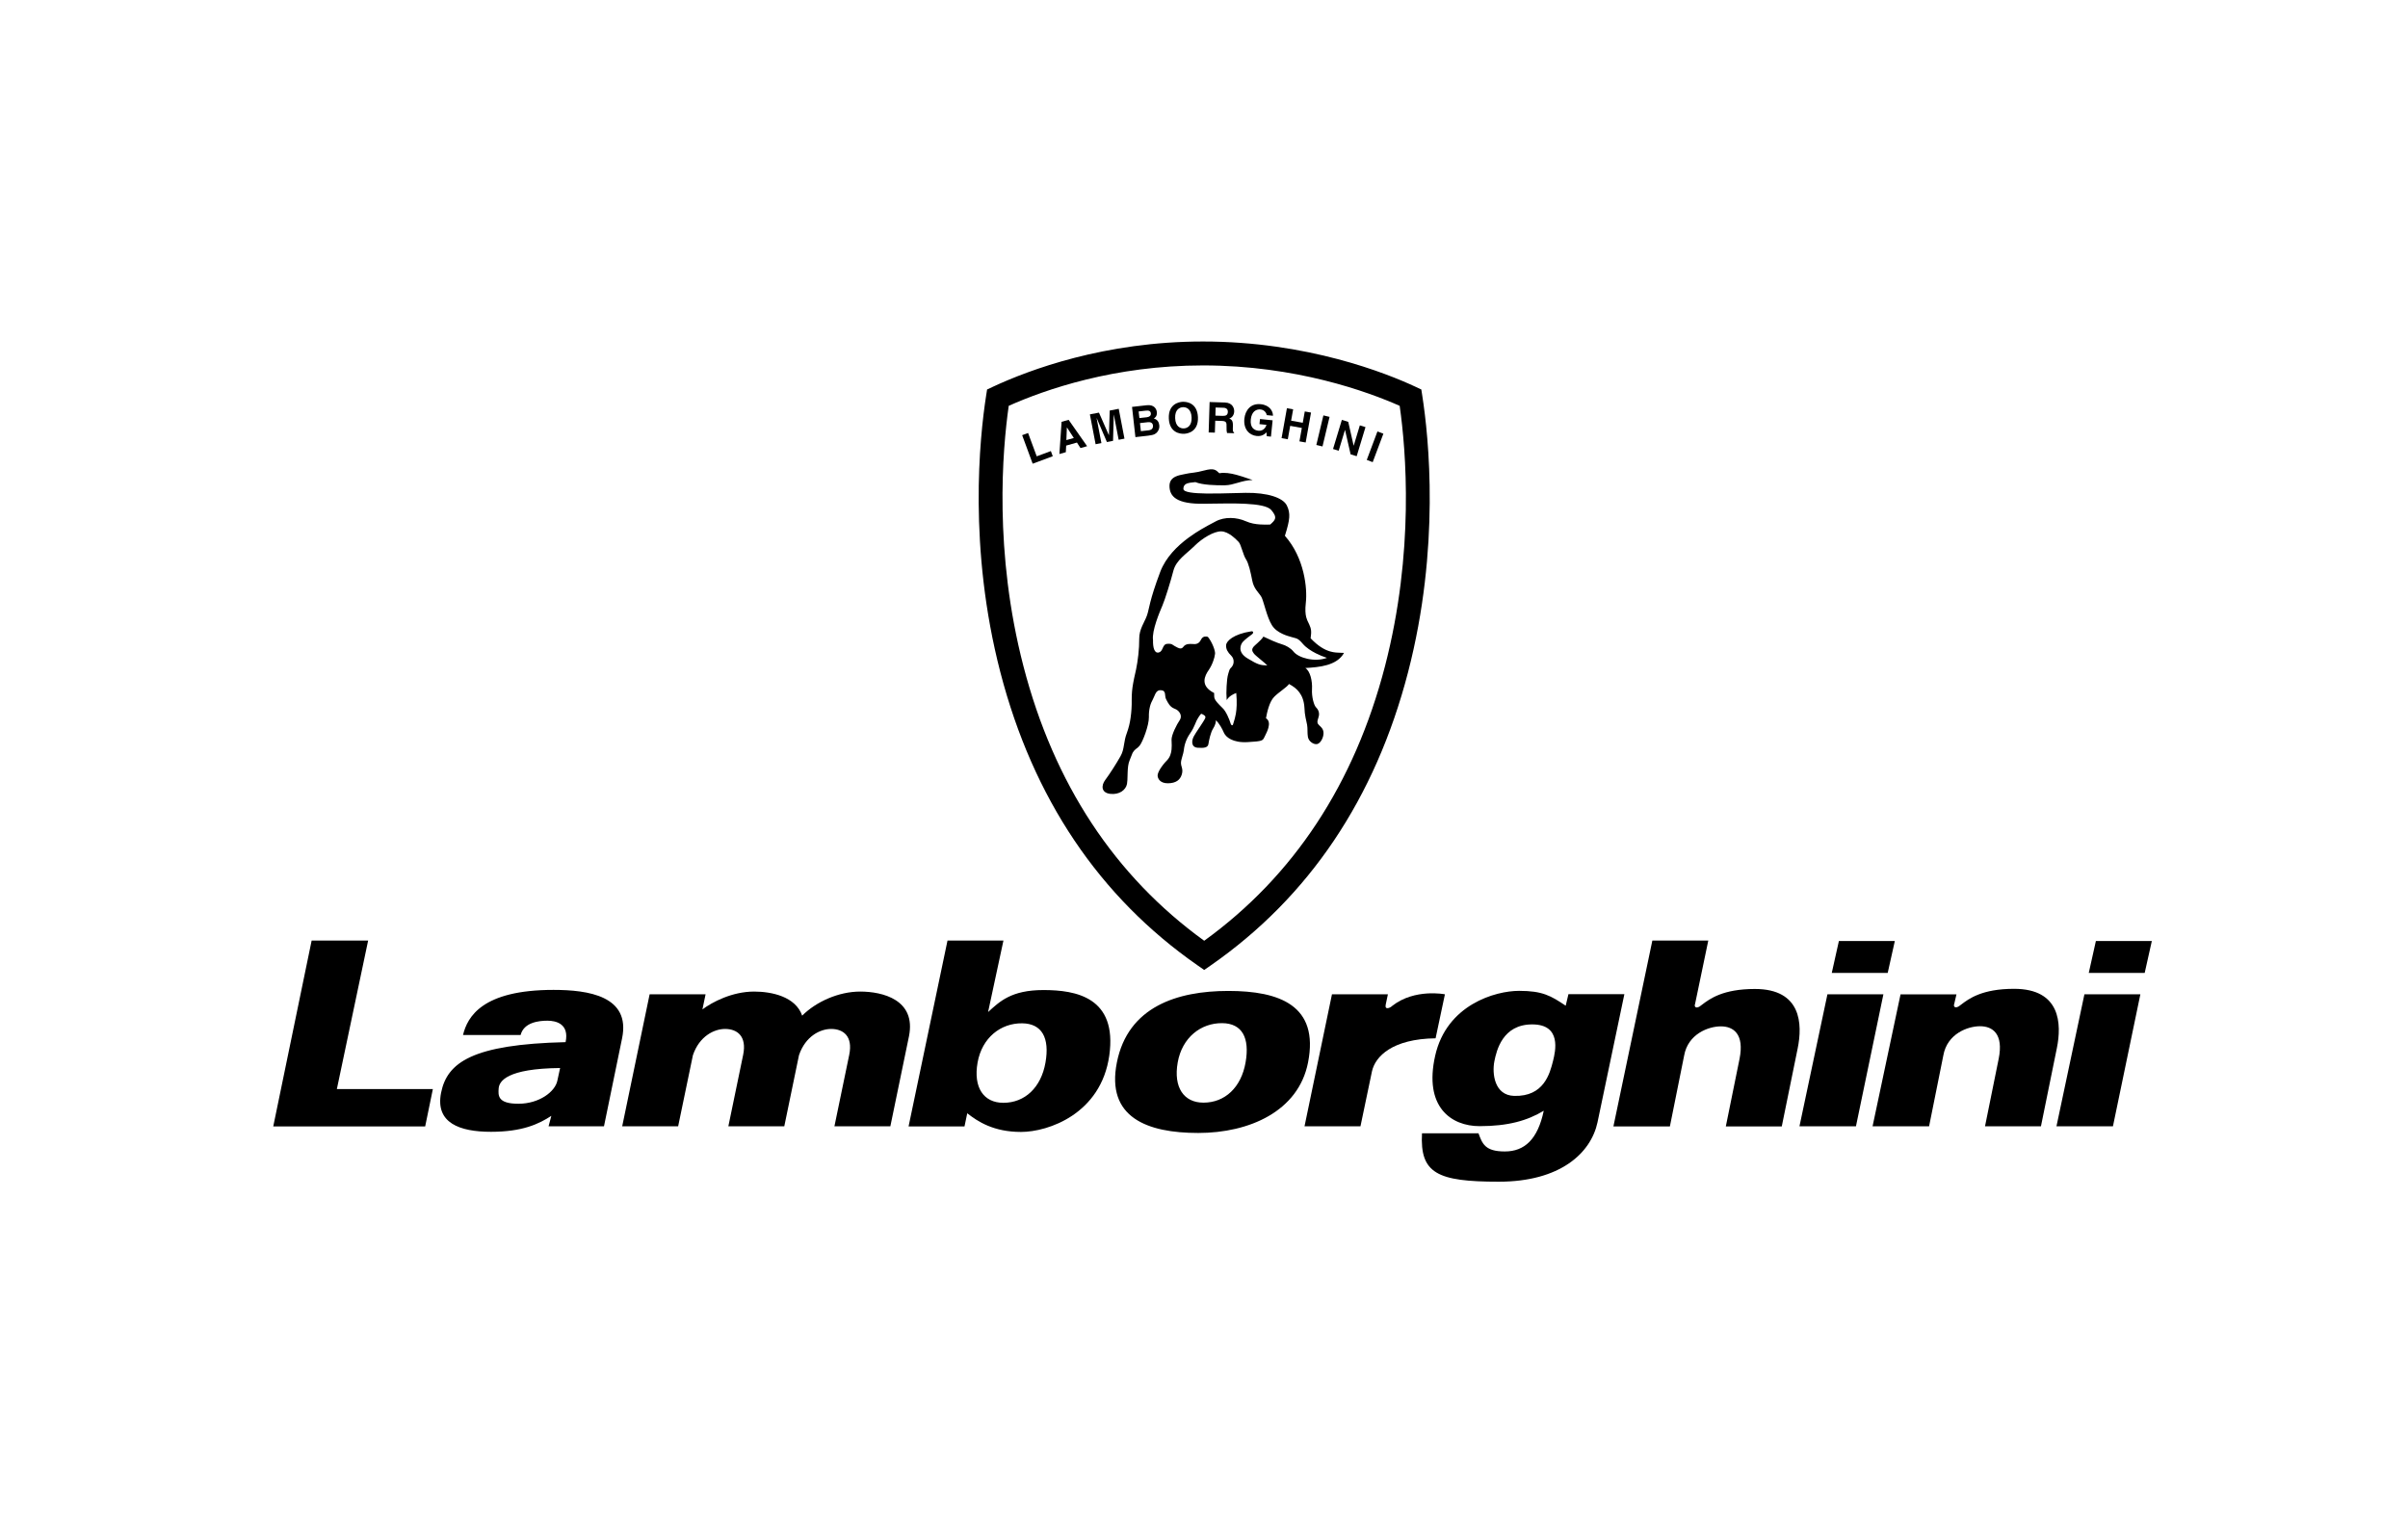
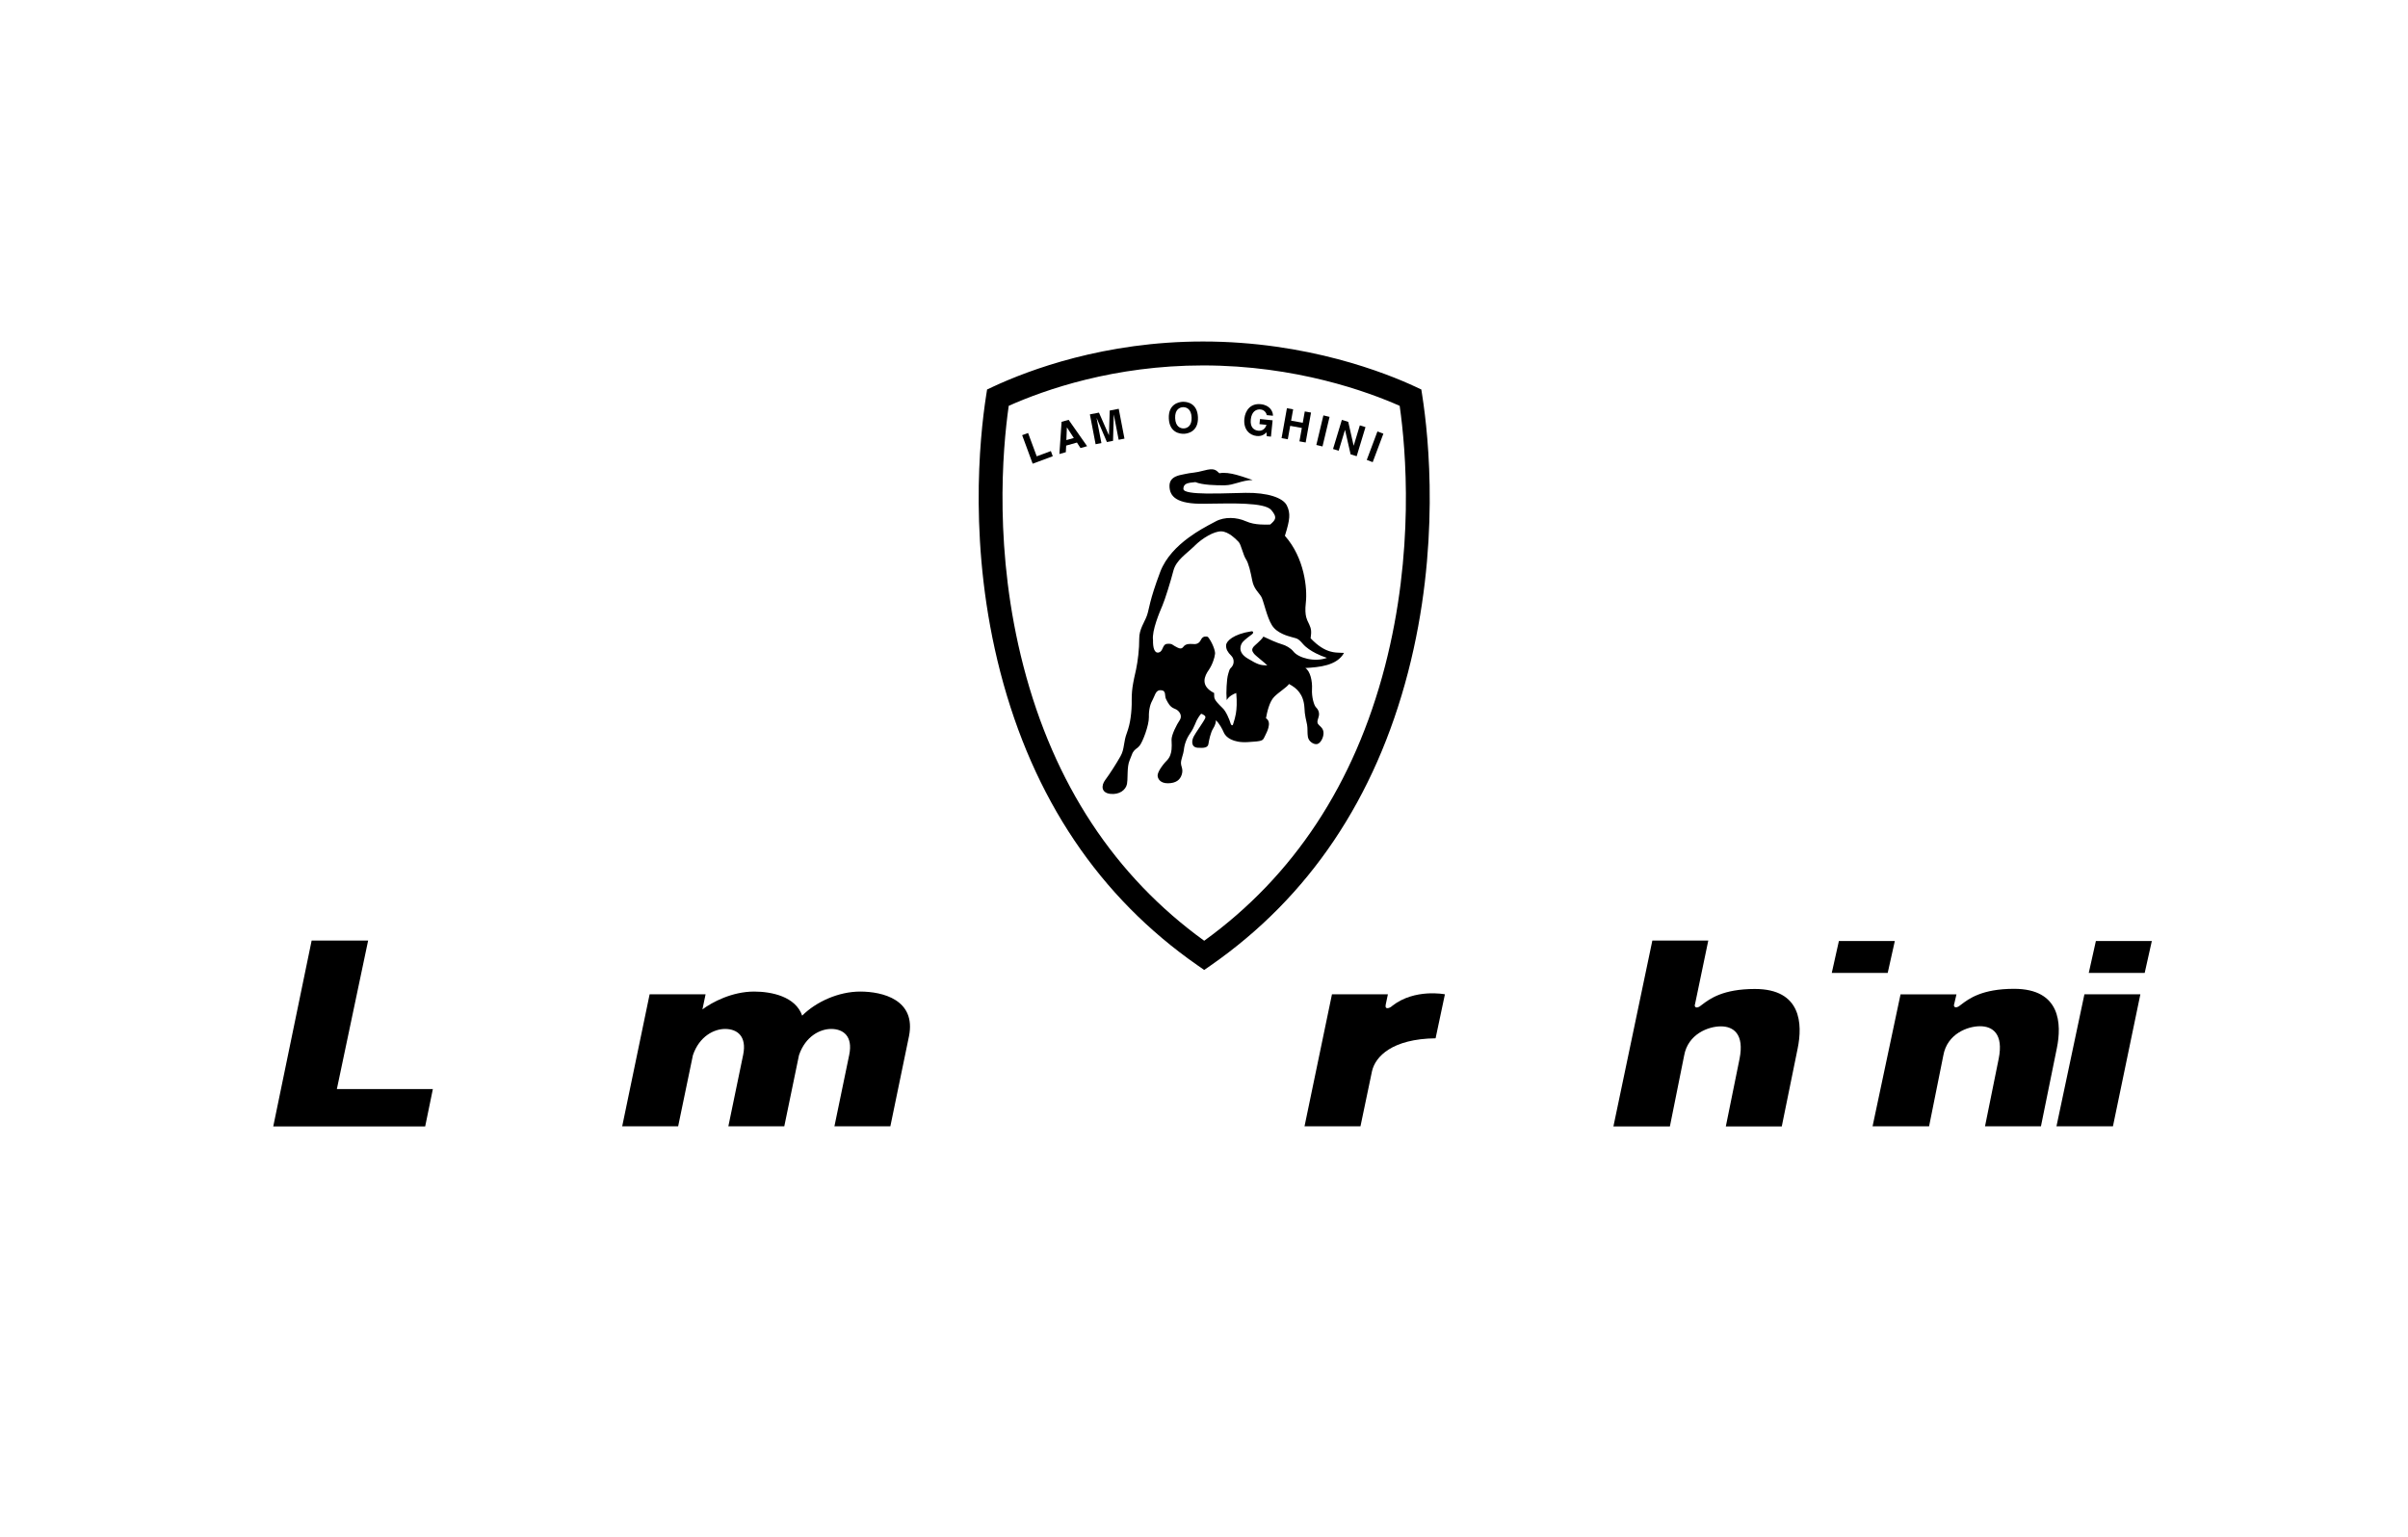
<svg xmlns="http://www.w3.org/2000/svg" width="141" height="90" viewBox="0 0 141 90" fill="none">
  <path fill-rule="evenodd" clip-rule="evenodd" d="M83.225 22.81L83.282 23.179C83.662 25.617 84.34 32.077 82.448 39.371C80.531 46.759 76.649 52.531 70.91 56.529L70.512 56.806L70.114 56.529C64.374 52.531 60.493 46.758 58.576 39.371C56.684 32.077 57.362 25.617 57.741 23.179L57.799 22.81L58.137 22.652C60.26 21.662 64.681 20 70.441 20C76.545 20 81.179 21.855 82.887 22.652L83.225 22.81ZM70.512 55.095C75.751 51.306 79.311 45.901 81.097 39.019C82.834 32.32 82.327 26.357 81.958 23.768C80.113 22.949 75.898 21.401 70.441 21.401C65.24 21.401 61.194 22.818 59.066 23.767C58.697 26.356 58.19 32.32 59.928 39.019C61.713 45.9 65.273 51.306 70.512 55.095Z" fill="black" />
  <path d="M76.386 65.962L77.993 58.232L81.268 58.231L81.139 58.843C81.075 59.165 81.396 59.036 81.525 58.907C82.841 57.877 84.607 58.231 84.607 58.231L84.061 60.808C81.525 60.84 80.529 61.871 80.336 62.74L79.662 65.962H76.386Z" fill="black" />
  <path d="M107.259 56.98L107.676 55.111H110.951L110.534 56.98H107.259Z" fill="black" />
-   <path d="M110.282 58.231H107.005L105.367 65.962H108.675L110.282 58.231Z" fill="black" />
  <path d="M122.307 56.98L122.724 55.111H126L125.582 56.98H122.307Z" fill="black" />
  <path d="M125.329 58.231H122.053L120.416 65.962H123.723L125.329 58.231Z" fill="black" />
  <path d="M109.648 65.963L111.286 58.233H114.561L114.433 58.781C114.368 58.941 114.465 59.07 114.69 58.941C114.737 58.908 114.788 58.87 114.844 58.827C115.285 58.493 116.053 57.91 117.933 57.91C120.664 57.91 120.727 59.972 120.438 61.389L119.507 65.963H116.232L117.034 62.001C117.324 60.552 116.681 60.101 115.942 60.101C115.204 60.101 114.016 60.551 113.792 61.808L112.957 65.963H109.648Z" fill="black" />
  <path d="M94.473 65.971L96.753 55.084L100.028 55.085L99.256 58.789C99.192 58.95 99.288 59.079 99.514 58.95C99.561 58.917 99.613 58.878 99.669 58.835C100.111 58.501 100.88 57.919 102.758 57.919C105.488 57.919 105.552 59.981 105.263 61.398L104.331 65.971H101.055L101.859 62.01C102.148 60.561 101.506 60.109 100.767 60.109C100.029 60.109 98.84 60.56 98.615 61.817L97.78 65.971H94.473Z" fill="black" />
  <path d="M19.725 63.781L21.556 55.084H18.248L16 65.971H24.896L25.346 63.781H19.725Z" fill="black" />
  <path d="M46.971 59.481C47.786 58.665 49.107 58.071 50.37 58.071C51.687 58.071 53.646 58.554 53.227 60.679L52.135 65.961H48.86L49.727 61.774C49.952 60.679 49.374 60.26 48.667 60.26C48.031 60.26 47.164 60.68 46.785 61.796L45.924 65.961H42.649L43.516 61.774C43.74 60.679 43.163 60.26 42.456 60.26C41.821 60.26 40.953 60.68 40.574 61.795L39.709 65.961H36.433L38.039 58.231H41.315L41.131 59.116C41.687 58.697 42.86 58.071 44.158 58.071C45.179 58.071 46.584 58.361 46.971 59.481Z" fill="black" />
  <path d="M61.533 26.417L60.705 26.724L60.199 25.358L59.852 25.486L60.468 27.157L61.644 26.719L61.533 26.417Z" fill="black" />
  <path fill-rule="evenodd" clip-rule="evenodd" d="M62.032 26.589L62.409 26.483L62.429 26.096L63.06 25.918L63.268 26.241L63.656 26.131L62.573 24.587L62.161 24.703L62.032 26.589ZM62.877 25.651L62.441 25.774L62.471 25.035L62.475 25.034L62.877 25.651Z" fill="black" />
  <path d="M65.503 25.755L65.843 25.689L65.507 23.941L64.98 24.043L64.934 25.481L64.929 25.482L64.349 24.165L63.818 24.267L64.153 26.016L64.493 25.95L64.212 24.489L64.217 24.488L64.816 25.888L65.173 25.819L65.217 24.294L65.222 24.294L65.503 25.755Z" fill="black" />
-   <path fill-rule="evenodd" clip-rule="evenodd" d="M67.143 23.733L66.286 23.83L66.484 25.6L67.231 25.515C67.592 25.474 67.681 25.402 67.771 25.292C67.814 25.238 67.846 25.177 67.865 25.112C67.884 25.046 67.89 24.978 67.882 24.91C67.863 24.735 67.786 24.569 67.561 24.512C67.63 24.467 67.765 24.378 67.737 24.125C67.716 23.942 67.575 23.684 67.143 23.733ZM67.257 25.201L66.804 25.251L66.751 24.778L67.22 24.725C67.353 24.71 67.492 24.754 67.51 24.909C67.53 25.09 67.436 25.18 67.257 25.201ZM67.15 24.436L66.717 24.484L66.673 24.097L67.096 24.049C67.263 24.03 67.371 24.063 67.388 24.209C67.403 24.35 67.295 24.419 67.15 24.436Z" fill="black" />
  <path fill-rule="evenodd" clip-rule="evenodd" d="M70.145 24.434C70.112 23.599 69.49 23.522 69.255 23.531C69.021 23.541 68.407 23.667 68.44 24.502C68.473 25.337 69.095 25.415 69.33 25.405C69.565 25.396 70.178 25.27 70.145 24.434ZM69.774 24.449C69.794 24.947 69.517 25.082 69.317 25.09C69.117 25.098 68.83 24.985 68.811 24.487C68.791 23.989 69.068 23.855 69.268 23.846C69.468 23.838 69.755 23.951 69.774 24.449Z" fill="black" />
-   <path fill-rule="evenodd" clip-rule="evenodd" d="M71.725 23.573L70.828 23.545L70.773 25.326L71.136 25.337L71.158 24.64L71.541 24.652C71.816 24.661 71.827 24.755 71.82 24.998C71.814 25.182 71.826 25.273 71.849 25.359L72.259 25.371L72.26 25.324C72.182 25.292 72.184 25.227 72.192 24.97L72.192 24.967C72.203 24.635 72.125 24.578 71.981 24.509C72.158 24.455 72.262 24.289 72.268 24.093C72.273 23.939 72.197 23.587 71.725 23.573ZM71.896 24.121C71.89 24.297 71.795 24.361 71.602 24.356L71.167 24.342L71.181 23.866L71.643 23.88C71.861 23.887 71.9 24.027 71.896 24.121Z" fill="black" />
  <path d="M74.518 24.616L73.779 24.54L73.749 24.839L74.16 24.881C74.048 25.231 73.773 25.235 73.693 25.227C73.441 25.202 73.191 25.048 73.24 24.565C73.287 24.111 73.549 23.953 73.812 23.98C74.073 24.007 74.176 24.242 74.169 24.311L74.538 24.349C74.544 24.103 74.365 23.728 73.823 23.672C73.228 23.609 72.914 24.038 72.864 24.521C72.802 25.143 73.156 25.489 73.581 25.533C73.9 25.565 74.052 25.422 74.157 25.323L74.16 25.32L74.174 25.546L74.42 25.572L74.518 24.616Z" fill="black" />
  <path d="M75.407 25.726L75.547 24.94L76.229 25.063L76.088 25.848L76.453 25.914L76.767 24.162L76.401 24.096L76.283 24.759L75.601 24.637L75.72 23.973L75.355 23.908L75.042 25.66L75.407 25.726Z" fill="black" />
  <path d="M77.078 26.059L77.439 26.146L77.852 24.414L77.491 24.328L77.078 26.059Z" fill="black" />
  <path d="M79.956 25.014L79.625 24.912L79.266 26.099L79.261 26.097L78.946 24.705L78.572 24.591L78.056 26.295L78.386 26.396L78.755 25.181L78.76 25.183L79.085 26.609L79.44 26.717L79.956 25.014Z" fill="black" />
  <path d="M80.031 26.935L80.378 27.066L81.004 25.399L80.656 25.268L80.031 26.935Z" fill="black" />
  <path fill-rule="evenodd" clip-rule="evenodd" d="M72.064 30.335C72.373 30.339 72.677 30.405 72.96 30.53C73.226 30.65 73.519 30.698 73.779 30.714C73.983 30.729 74.165 30.724 74.293 30.721C74.325 30.72 74.354 30.719 74.379 30.718L74.395 30.704C74.527 30.584 74.633 30.488 74.661 30.369C74.689 30.245 74.634 30.095 74.437 29.867C74.239 29.64 73.662 29.543 72.934 29.505C72.306 29.473 71.565 29.485 70.853 29.497C70.737 29.499 70.623 29.501 70.509 29.503C69.697 29.515 69.192 29.408 68.889 29.222C68.585 29.037 68.484 28.772 68.479 28.471C68.475 28.17 68.632 28.009 68.833 27.912C68.99 27.838 69.174 27.803 69.331 27.773C69.376 27.764 69.419 27.756 69.458 27.747C69.596 27.717 69.702 27.704 69.815 27.69C69.845 27.686 69.875 27.682 69.907 27.678C70.057 27.658 70.233 27.629 70.515 27.553C70.796 27.478 70.964 27.467 71.088 27.501C71.212 27.534 71.292 27.612 71.399 27.716C71.699 27.658 72.054 27.716 72.4 27.808C72.632 27.87 72.861 27.948 73.066 28.018C73.167 28.052 73.263 28.085 73.35 28.113C73.032 28.117 72.759 28.192 72.499 28.267L72.465 28.277C72.218 28.349 71.982 28.417 71.73 28.421C71.464 28.425 71.137 28.421 70.823 28.395C70.509 28.37 70.208 28.321 69.995 28.235C69.951 28.242 69.905 28.246 69.857 28.251C69.749 28.261 69.634 28.272 69.537 28.304C69.396 28.351 69.292 28.441 69.294 28.636C69.298 28.831 69.891 28.892 70.641 28.903C71.145 28.91 71.72 28.894 72.235 28.88C72.489 28.873 72.728 28.866 72.937 28.863C73.573 28.854 74.122 28.925 74.539 29.055C74.956 29.187 75.242 29.377 75.351 29.605C75.462 29.821 75.51 30.062 75.49 30.303C75.472 30.57 75.388 30.899 75.237 31.379C75.812 32.026 76.142 32.801 76.316 33.515C76.491 34.23 76.51 34.885 76.463 35.294C76.416 35.703 76.438 35.959 76.485 36.144C76.52 36.28 76.568 36.378 76.613 36.469C76.629 36.502 76.645 36.534 76.66 36.567C76.715 36.69 76.752 36.787 76.767 36.906C76.781 37.026 76.775 37.168 76.743 37.381C77.191 37.852 77.566 38.059 77.885 38.151C78.126 38.222 78.337 38.226 78.524 38.231C78.585 38.232 78.643 38.233 78.699 38.237C78.492 38.612 78.13 38.821 77.716 38.943C77.303 39.065 76.84 39.098 76.433 39.122C76.577 39.209 76.681 39.402 76.747 39.631C76.812 39.861 76.838 40.126 76.824 40.356C76.81 40.587 76.84 40.825 76.887 41.02C76.934 41.214 76.998 41.364 77.052 41.416C77.106 41.468 77.169 41.547 77.206 41.649C77.242 41.75 77.253 41.874 77.202 42.016C77.152 42.158 77.135 42.247 77.145 42.314C77.155 42.38 77.191 42.423 77.245 42.476C77.256 42.486 77.267 42.497 77.278 42.508C77.323 42.55 77.371 42.595 77.411 42.651C77.469 42.733 77.5 42.832 77.498 42.933C77.501 43.057 77.459 43.208 77.39 43.333C77.321 43.458 77.225 43.557 77.12 43.577C77.015 43.596 76.89 43.554 76.787 43.475C76.682 43.4 76.609 43.287 76.584 43.16C76.564 43.043 76.562 42.927 76.56 42.814L76.56 42.792C76.559 42.672 76.556 42.557 76.537 42.451C76.527 42.4 76.514 42.338 76.499 42.269C76.483 42.197 76.465 42.115 76.447 42.027C76.413 41.854 76.385 41.656 76.381 41.443C76.357 41.054 76.246 40.768 76.084 40.549C75.922 40.33 75.708 40.179 75.476 40.058C75.424 40.148 75.276 40.265 75.106 40.396L75.091 40.408C74.924 40.536 74.739 40.677 74.604 40.816C74.465 40.96 74.362 41.183 74.286 41.415C74.21 41.646 74.161 41.886 74.129 42.064C74.325 42.184 74.328 42.407 74.27 42.624C74.223 42.798 74.136 42.97 74.078 43.087C74.063 43.116 74.05 43.142 74.04 43.163L74.035 43.174C73.986 43.274 73.957 43.334 73.839 43.374C73.716 43.416 73.495 43.437 73.054 43.462C72.613 43.487 72.294 43.412 72.071 43.3C71.848 43.188 71.723 43.04 71.668 42.917C71.613 42.793 71.55 42.662 71.472 42.535C71.394 42.408 71.305 42.285 71.198 42.18C71.197 42.251 71.186 42.321 71.165 42.389C71.14 42.474 71.097 42.571 71.028 42.679C70.959 42.786 70.9 42.956 70.854 43.124C70.808 43.294 70.775 43.462 70.76 43.569C70.744 43.675 70.683 43.738 70.577 43.771C70.471 43.803 70.322 43.806 70.127 43.791C69.932 43.776 69.842 43.672 69.818 43.539C69.794 43.407 69.836 43.247 69.905 43.121C69.973 42.996 70.085 42.826 70.193 42.665C70.206 42.647 70.218 42.628 70.231 42.61C70.325 42.47 70.411 42.342 70.457 42.262C70.471 42.237 70.486 42.214 70.499 42.191C70.534 42.133 70.564 42.084 70.577 42.039C70.594 41.977 70.575 41.924 70.486 41.872C70.477 41.866 70.468 41.861 70.459 41.856C70.39 41.815 70.358 41.796 70.326 41.813C70.3 41.826 70.274 41.865 70.226 41.937C70.21 41.96 70.192 41.988 70.17 42.019C70.095 42.128 70.047 42.243 69.994 42.371C69.986 42.39 69.978 42.41 69.969 42.429C69.905 42.581 69.828 42.75 69.69 42.947C69.481 43.242 69.352 43.586 69.317 43.945C69.303 44.055 69.268 44.171 69.235 44.285C69.23 44.3 69.225 44.316 69.221 44.332C69.183 44.461 69.15 44.586 69.151 44.692C69.152 44.768 69.171 44.834 69.191 44.903C69.198 44.93 69.206 44.958 69.213 44.988C69.237 45.089 69.247 45.204 69.197 45.364C69.146 45.525 69.06 45.65 68.929 45.736C68.797 45.822 68.622 45.87 68.392 45.873C68.162 45.876 68.011 45.808 67.917 45.716C67.823 45.625 67.786 45.51 67.784 45.422C67.783 45.333 67.834 45.199 67.928 45.042C68.045 44.856 68.182 44.683 68.336 44.527C68.51 44.347 68.577 44.116 68.6 43.894C68.617 43.729 68.61 43.569 68.604 43.44C68.602 43.396 68.601 43.355 68.6 43.318C68.598 43.176 68.674 42.954 68.772 42.735C68.87 42.516 68.991 42.302 69.077 42.177C69.117 42.12 69.14 42.054 69.144 41.985C69.148 41.916 69.134 41.847 69.102 41.786C69.043 41.663 68.926 41.558 68.784 41.508C68.642 41.457 68.543 41.369 68.466 41.269C68.4 41.181 68.35 41.083 68.301 40.989C68.294 40.975 68.288 40.962 68.281 40.949C68.243 40.876 68.234 40.793 68.226 40.716C68.223 40.682 68.219 40.649 68.214 40.618C68.195 40.516 68.15 40.437 67.99 40.422C67.831 40.406 67.744 40.479 67.679 40.586C67.645 40.642 67.618 40.708 67.589 40.776C67.563 40.838 67.537 40.901 67.504 40.961C67.435 41.086 67.375 41.219 67.334 41.384C67.287 41.583 67.266 41.788 67.273 41.992C67.277 42.24 67.185 42.605 67.071 42.934C66.957 43.264 66.82 43.558 66.733 43.666C66.659 43.758 66.604 43.798 66.551 43.836C66.542 43.843 66.533 43.849 66.525 43.855C66.463 43.901 66.402 43.955 66.316 44.097L66.146 44.525C66.061 44.721 66.038 44.978 66.029 45.231C66.026 45.296 66.025 45.361 66.023 45.424C66.019 45.606 66.015 45.777 65.991 45.91C65.958 46.087 65.845 46.248 65.675 46.358C65.504 46.466 65.276 46.523 65.01 46.492C64.745 46.461 64.61 46.339 64.572 46.185C64.535 46.03 64.594 45.843 64.715 45.682C64.836 45.521 65.001 45.279 65.165 45.024C65.329 44.769 65.492 44.5 65.612 44.286C65.733 44.072 65.774 43.868 65.81 43.649C65.814 43.628 65.817 43.607 65.821 43.586C65.853 43.387 65.888 43.176 65.98 42.934C66.088 42.639 66.163 42.334 66.204 42.023C66.252 41.69 66.273 41.335 66.267 40.981C66.265 40.652 66.293 40.324 66.354 40.001C66.391 39.795 66.433 39.605 66.473 39.43C66.49 39.352 66.507 39.277 66.523 39.205C66.572 38.973 66.62 38.667 66.655 38.348C66.69 38.028 66.711 37.696 66.707 37.412C66.703 37.128 66.783 36.884 66.881 36.661C66.919 36.574 66.96 36.489 67 36.408C67.062 36.281 67.121 36.16 67.162 36.041C67.203 35.924 67.231 35.802 67.267 35.644C67.291 35.537 67.32 35.413 67.358 35.263C67.454 34.889 67.613 34.351 67.936 33.495C68.258 32.64 68.937 31.974 69.601 31.485C70.142 31.087 70.673 30.806 70.993 30.637C71.066 30.599 71.127 30.567 71.176 30.54C71.439 30.394 71.751 30.332 72.064 30.335ZM72.239 42.298C72.225 42.339 72.213 42.377 72.203 42.413C72.195 42.462 72.169 42.481 72.136 42.474C72.109 42.468 72.08 42.44 72.067 42.396C72.029 42.264 71.957 42.074 71.871 41.896C71.784 41.719 71.683 41.552 71.584 41.465C71.316 41.203 71.194 41.063 71.139 40.949C71.094 40.855 71.094 40.778 71.094 40.666C71.094 40.641 71.094 40.615 71.094 40.586C70.667 40.372 70.53 40.116 70.529 39.875C70.528 39.634 70.661 39.406 70.774 39.245C70.884 39.081 70.974 38.903 71.039 38.716C71.093 38.576 71.129 38.431 71.148 38.283C71.155 38.185 71.108 38.009 71.03 37.822C70.952 37.635 70.843 37.437 70.726 37.297C70.669 37.278 70.609 37.272 70.549 37.28C70.47 37.292 70.383 37.338 70.323 37.463C70.263 37.588 70.189 37.656 70.108 37.69C70.026 37.724 69.938 37.726 69.849 37.718C69.761 37.711 69.655 37.704 69.554 37.723C69.452 37.742 69.356 37.788 69.287 37.886C69.217 37.985 69.129 37.99 69.04 37.963C68.981 37.945 68.922 37.912 68.868 37.882C68.841 37.867 68.815 37.852 68.791 37.841C68.753 37.822 68.725 37.802 68.698 37.783C68.676 37.767 68.654 37.752 68.629 37.739C68.573 37.711 68.498 37.695 68.348 37.706C68.198 37.717 68.142 37.825 68.091 37.938C68.088 37.945 68.085 37.952 68.081 37.959C68.034 38.066 67.985 38.175 67.861 38.21C67.729 38.247 67.64 38.178 67.585 38.043C67.53 37.909 67.509 37.711 67.515 37.489C67.475 37.215 67.574 36.797 67.703 36.403C67.832 36.009 67.99 35.639 68.066 35.461C68.143 35.282 68.261 34.935 68.381 34.552C68.501 34.169 68.624 33.751 68.706 33.431C68.789 33.11 68.98 32.864 69.209 32.639C69.319 32.53 69.438 32.427 69.558 32.322C69.687 32.21 69.816 32.098 69.938 31.977C70.172 31.743 70.461 31.525 70.743 31.368C71.025 31.211 71.302 31.114 71.514 31.119C71.726 31.125 71.944 31.241 72.128 31.376C72.273 31.485 72.408 31.608 72.531 31.742C72.603 31.82 72.668 32.01 72.734 32.211L72.743 32.236C72.808 32.429 72.875 32.627 72.953 32.745C73.034 32.868 73.103 33.057 73.164 33.278C73.226 33.516 73.28 33.756 73.325 33.998C73.364 34.203 73.447 34.396 73.57 34.565C73.612 34.624 73.655 34.678 73.696 34.73C73.754 34.804 73.809 34.873 73.852 34.946C73.91 35.044 73.973 35.253 74.047 35.5C74.065 35.562 74.085 35.626 74.104 35.691C74.204 36.017 74.325 36.374 74.479 36.619C74.633 36.865 74.879 37.025 75.114 37.132C75.309 37.221 75.499 37.274 75.623 37.308C75.648 37.315 75.671 37.322 75.69 37.327C75.724 37.337 75.754 37.344 75.781 37.352C75.851 37.37 75.907 37.384 75.967 37.415C76.052 37.459 76.144 37.538 76.289 37.708C76.481 37.934 76.779 38.123 77.055 38.263C77.261 38.368 77.476 38.456 77.697 38.527C77.345 38.661 76.931 38.664 76.566 38.585C76.202 38.506 75.888 38.347 75.739 38.159C75.658 38.056 75.546 37.965 75.424 37.891C75.302 37.817 75.169 37.761 75.045 37.727C74.919 37.693 74.716 37.612 74.511 37.525C74.307 37.437 74.102 37.342 73.978 37.282C73.952 37.336 73.892 37.408 73.805 37.495C73.718 37.584 73.604 37.687 73.474 37.804C73.343 37.921 73.313 38.015 73.326 38.092C73.337 38.157 73.376 38.211 73.41 38.258C73.416 38.266 73.422 38.275 73.428 38.283C73.464 38.336 73.628 38.472 73.798 38.614C73.815 38.628 73.833 38.642 73.85 38.657C74.003 38.784 74.151 38.908 74.207 38.971C74.003 38.965 73.869 38.956 73.707 38.901C73.545 38.846 73.355 38.745 73.043 38.555C72.731 38.365 72.636 38.158 72.631 37.983C72.626 37.809 72.712 37.665 72.764 37.603C72.816 37.54 72.925 37.445 73.034 37.357C73.144 37.269 73.252 37.188 73.304 37.151C73.357 37.115 73.382 37.066 73.378 37.028C73.374 36.991 73.338 36.964 73.267 36.974C72.747 37.054 72.382 37.197 72.147 37.348C71.91 37.501 71.803 37.662 71.796 37.777C71.787 37.886 71.808 37.995 71.856 38.093C71.915 38.206 71.994 38.307 72.088 38.393C72.136 38.44 72.174 38.496 72.2 38.558C72.225 38.62 72.237 38.687 72.235 38.754C72.234 38.868 72.192 38.979 72.117 39.066C72.047 39.138 72.017 39.173 71.993 39.227C71.975 39.267 71.961 39.318 71.937 39.401C71.93 39.428 71.921 39.459 71.911 39.494C71.868 39.637 71.837 39.907 71.823 40.195C71.806 40.464 71.808 40.733 71.828 41.001C71.897 40.891 71.99 40.797 72.1 40.727C72.189 40.668 72.286 40.62 72.388 40.585C72.439 41.13 72.414 41.513 72.366 41.797C72.329 42.012 72.279 42.17 72.239 42.298Z" fill="black" />
-   <path fill-rule="evenodd" clip-rule="evenodd" d="M61.101 57.982C59.206 57.982 58.532 58.658 57.857 59.27L58.756 55.084H55.481L53.201 65.97H56.476L56.637 65.198C57.247 65.68 58.178 66.292 59.784 66.292C61.389 66.292 64.473 65.229 64.954 61.816C65.436 58.401 62.995 57.982 61.101 57.982ZM61.217 62.234C60.96 63.692 60.009 64.587 58.749 64.586C57.6 64.585 56.985 63.692 57.241 62.234C57.498 60.775 58.596 59.915 59.854 59.93C61.004 59.944 61.474 60.775 61.217 62.234ZM71.925 58.034C68.94 58.034 66.048 58.953 65.398 62.225C64.758 65.446 67.177 66.352 70.162 66.352C73.147 66.352 76.03 65.086 76.592 62.225C77.25 58.875 74.909 58.034 71.925 58.034ZM72.934 62.225C72.678 63.684 71.727 64.578 70.467 64.577C69.318 64.576 68.703 63.684 68.96 62.225C69.216 60.766 70.314 59.906 71.573 59.921C72.722 59.935 73.191 60.766 72.934 62.225ZM32.411 57.973C28.236 57.973 27.369 59.552 27.112 60.614H30.484C30.677 59.874 31.544 59.777 32.058 59.777C32.572 59.777 33.342 59.97 33.118 61.033C27.659 61.162 26.181 62.225 25.828 63.996C25.475 65.769 26.92 66.284 28.75 66.284C30.581 66.284 31.544 65.832 32.283 65.35L32.122 65.961H35.366L36.426 60.808C36.939 58.328 34.434 57.973 32.411 57.973ZM32.636 63.288C32.508 63.932 31.576 64.641 30.356 64.641C29.136 64.641 29.168 64.158 29.2 63.739C29.232 63.32 29.681 62.579 32.797 62.548L32.636 63.288ZM91.84 58.222L91.679 58.899C90.812 58.319 90.33 58.029 88.949 58.029C87.567 58.029 84.709 58.834 84.036 61.83C83.362 64.825 84.967 65.953 86.637 65.953C88.307 65.953 89.431 65.631 90.394 65.051C90.042 66.726 89.27 67.435 88.115 67.435C86.958 67.435 86.798 66.984 86.573 66.372H83.265C83.137 68.723 84.164 69.206 87.761 69.206C91.358 69.206 93.156 67.531 93.542 65.727L95.115 58.222H91.84ZM90.941 62.12C90.748 62.892 90.394 64.23 88.66 64.181C87.503 64.149 87.36 62.872 87.503 62.152C87.631 61.513 87.986 59.994 89.72 59.994C91.454 59.994 91.076 61.574 90.941 62.12Z" fill="black" />
</svg>